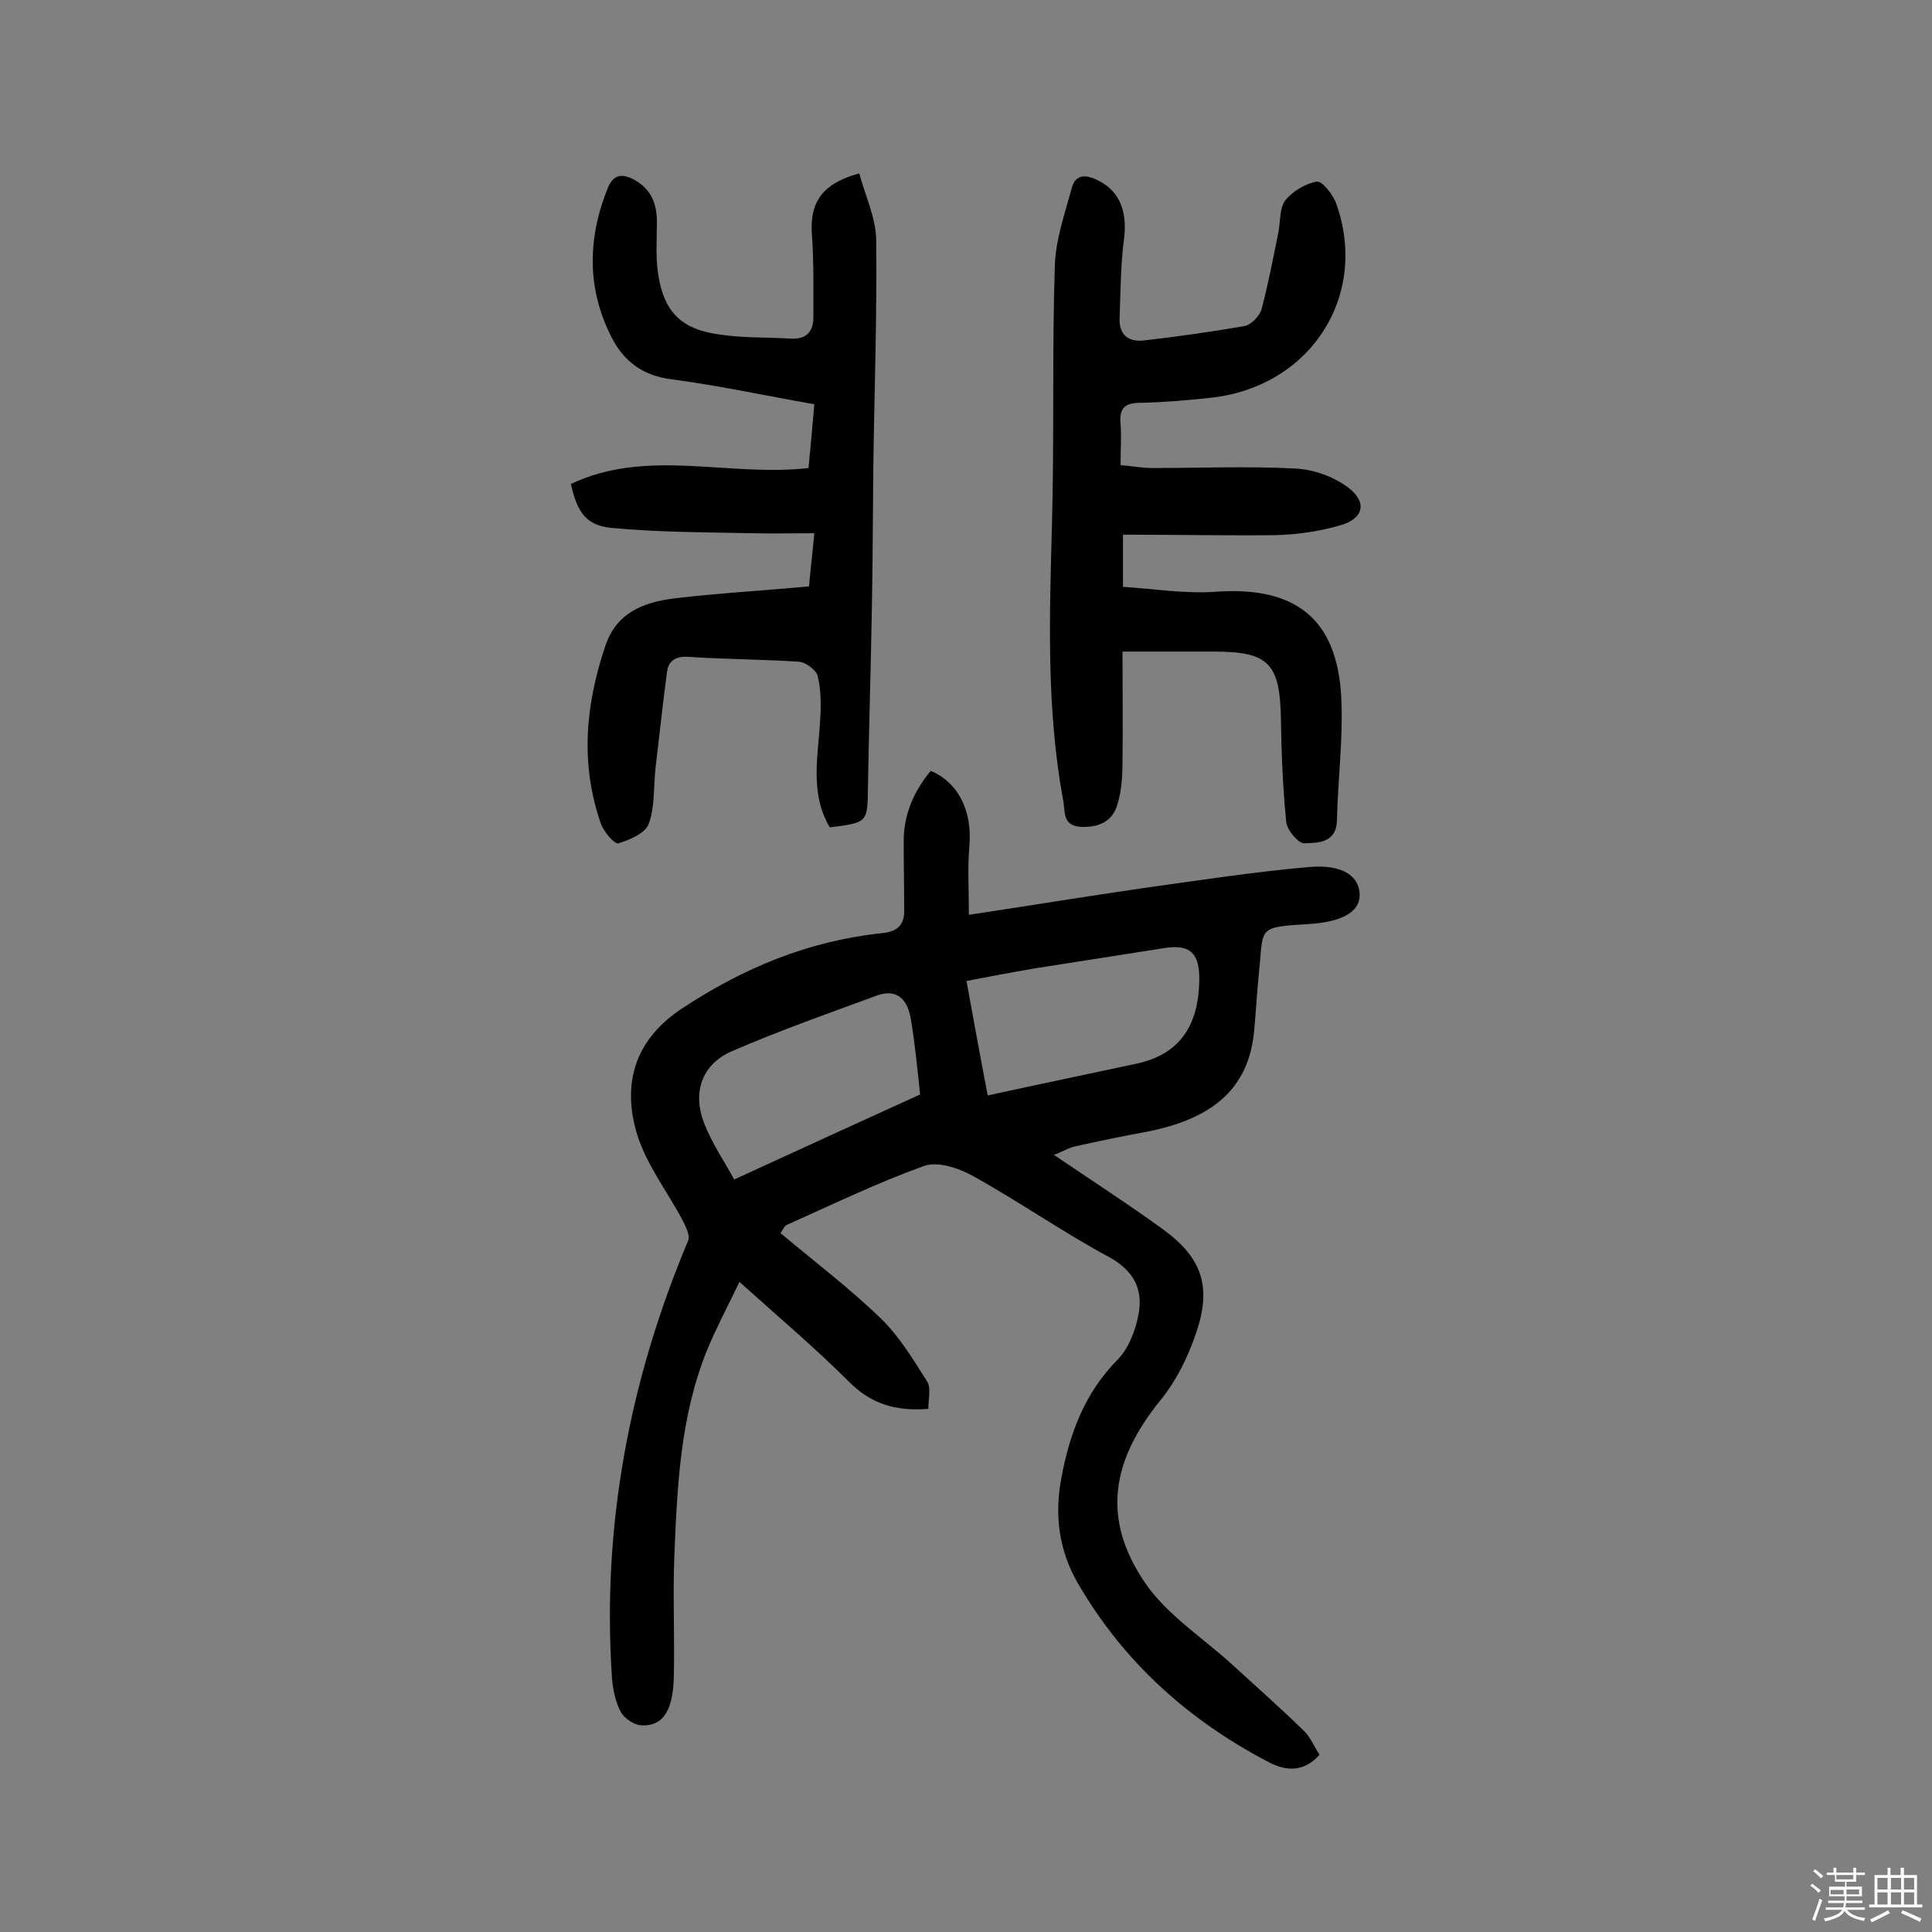
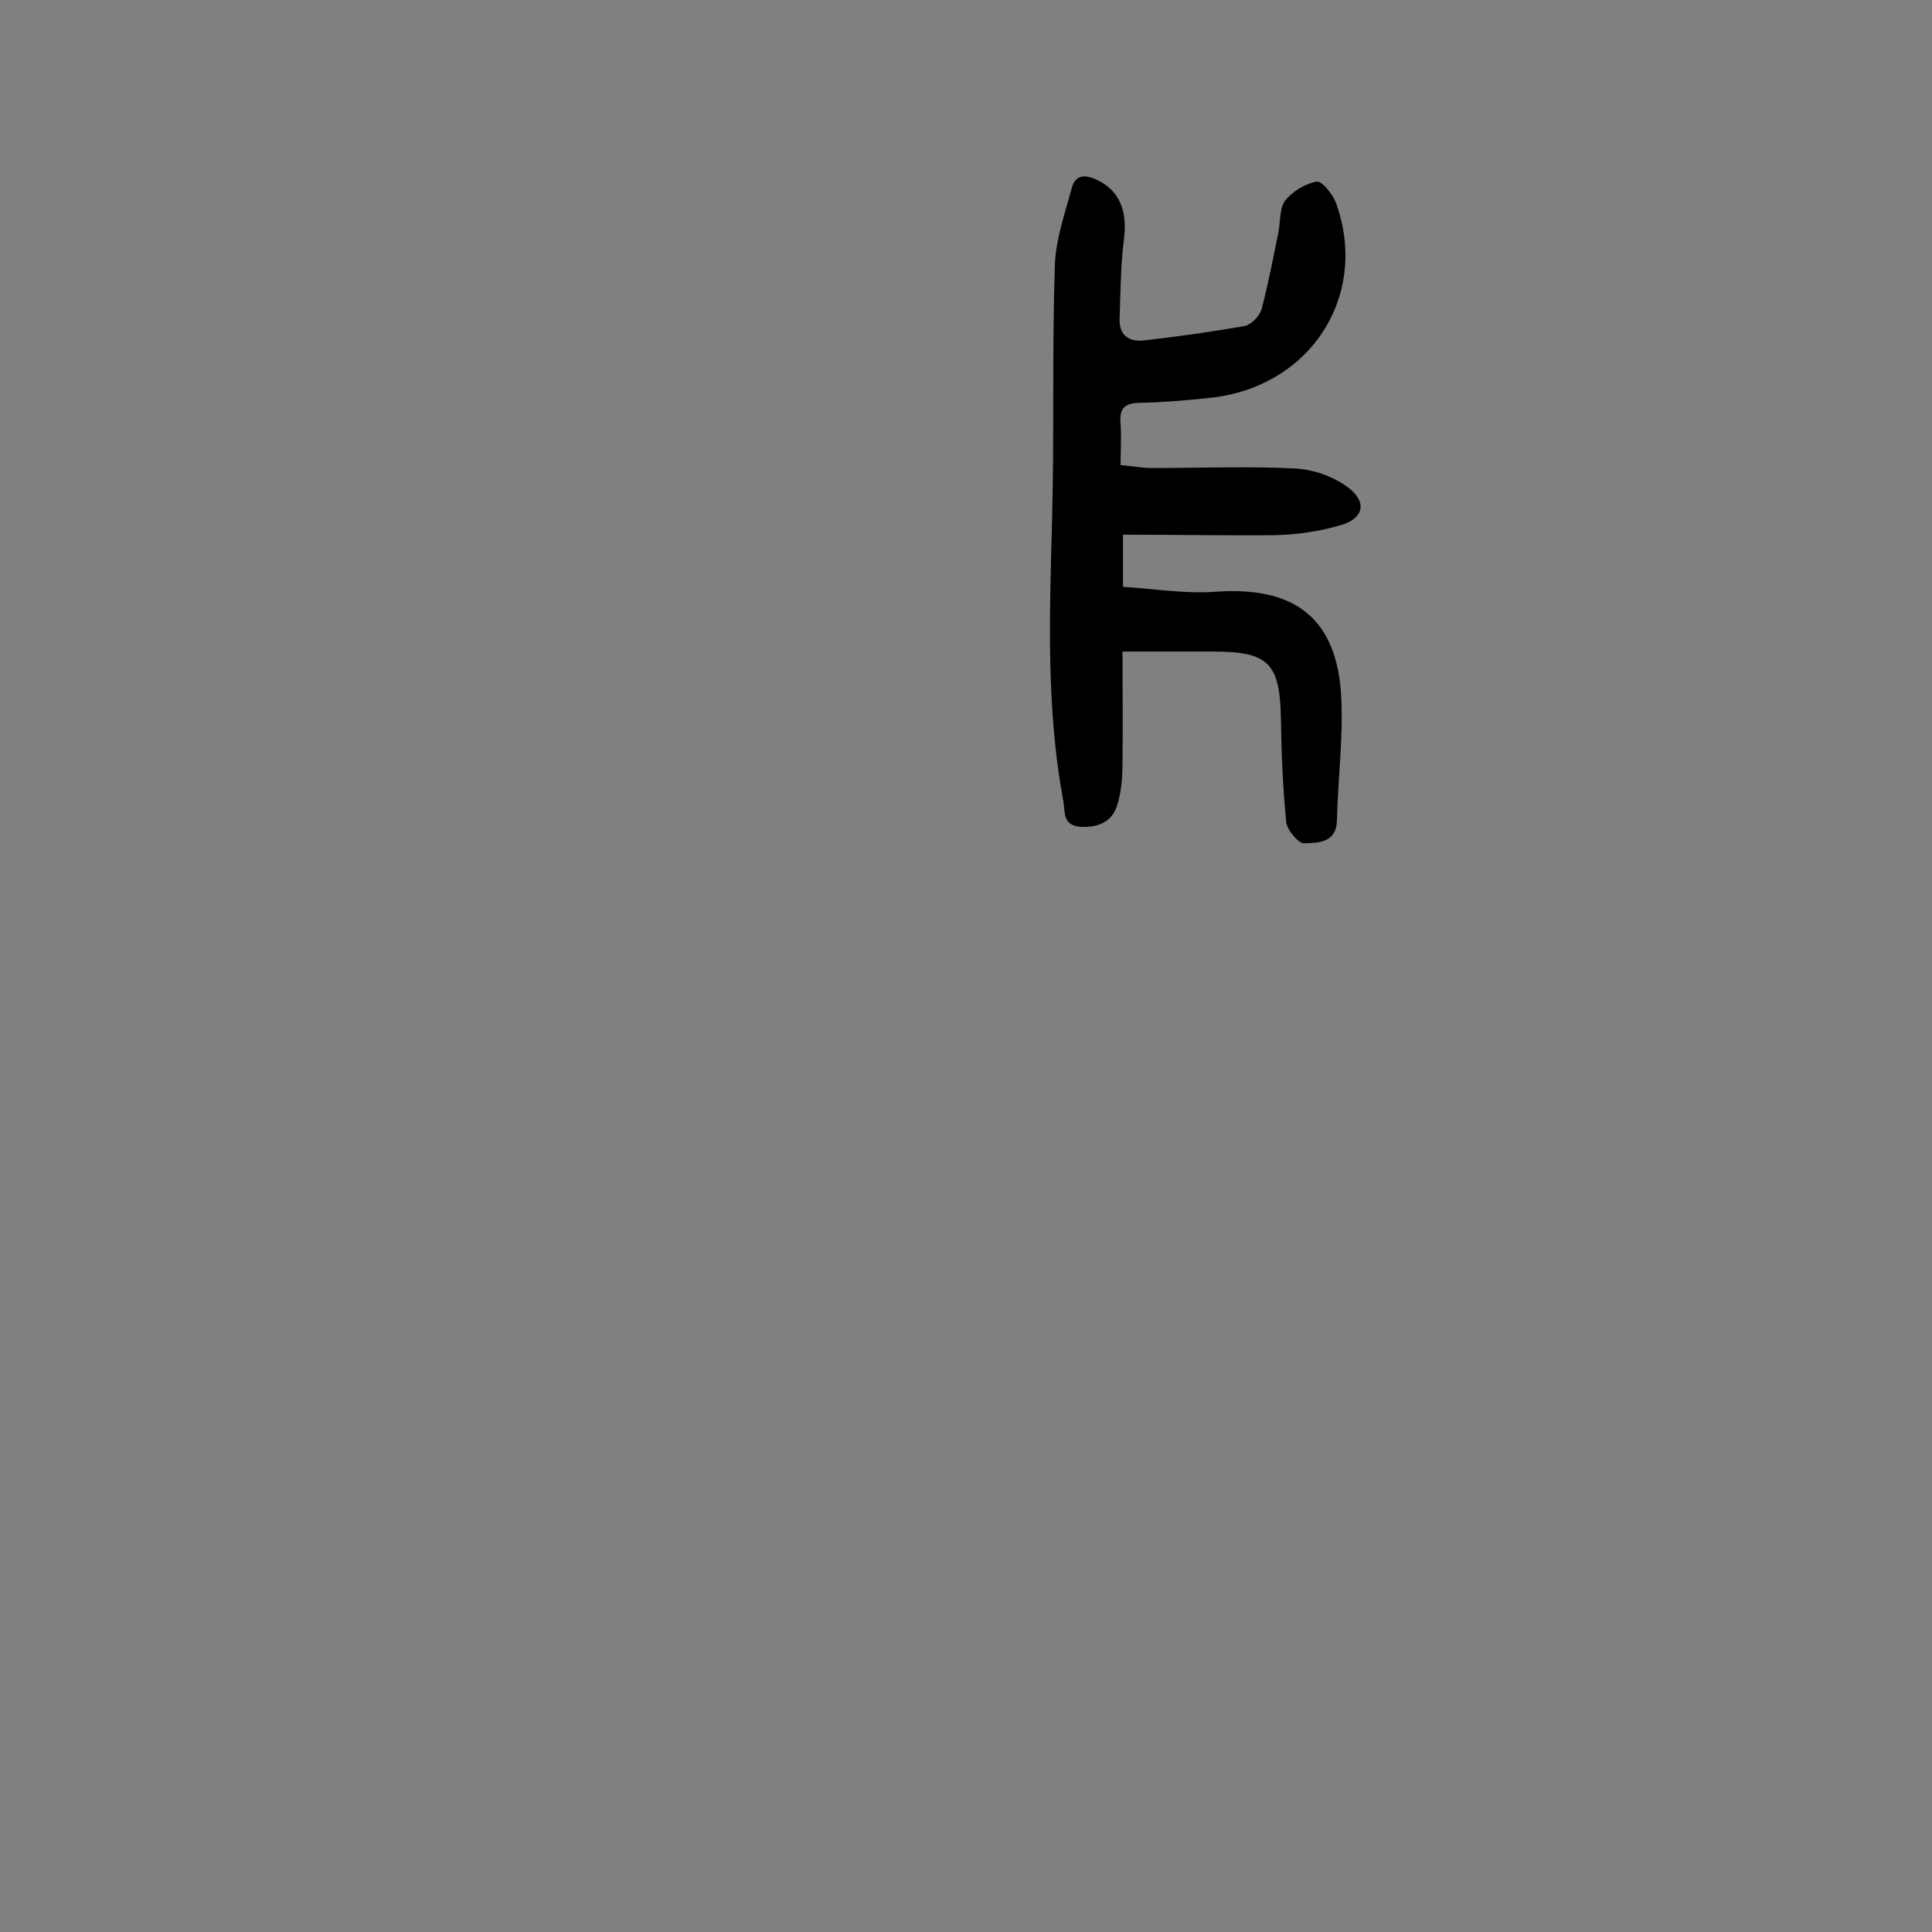
<svg xmlns="http://www.w3.org/2000/svg" enable-background="new 0 0 400 400" viewBox="0 0 400 400">
  <rect x="0" y="0" width="400" height="400" fill="#808080" stroke="none" />
-   <path d="m374.8 390.4.4-.4c.7.5 1.3 1 1.8 1.4l-.5.5c-.5-.6-1.1-1.1-1.7-1.5zm1 7.3-.6-.3c.5-1.4 1.1-2.8 1.5-4.3.2.1.4.2.6.3-.5 1.3-1 2.8-1.5 4.3zm-.4-10.3.4-.4c.4.3 1 .8 1.7 1.4l-.5.5c-.4-.5-1-1-1.6-1.5zm2.5.3h1.7v-1h.6v1h3.5v-1h.6v1h1.8v.5h-1.8v1.4h-2v1h3.2v2h-3.2v.9h3.3v.5h-3.4c0 .3-.1.6-.1.9h4v.5h-3.7c.7.9 1.9 1.5 3.8 1.7-.1.2-.2.4-.3.6-2.1-.4-3.5-1.1-4-2.1-.4 1-1.8 1.7-4 2.2-.1-.2-.2-.4-.3-.6 2.1-.4 3.4-1 3.8-1.8h-3.4v-.5h3.6c.1-.3.1-.6.2-.9h-3.3v-.5h3.4c0-.3 0-.6 0-.9h-3.2v-2h3.3v-1h-2.1v-1.4h-1.7v-.5zm1.1 3.5v1h2.7c0-.3 0-.4 0-.4 0-.1 0-.2 0-.2 0-.1 0-.2 0-.3h-2.7zm1.2-3v.9h3.5v-.9zm4.7 3h-2.6v.6.4h2.6z" fill="#fbfafc" />
-   <path d="m393.6 386.7h.6v1.5h2.7v6.1h1.1v.6h-11v-.6h1.1v-6.1h2.7v-1.5h.6v1.5h2.1v-1.5zm-2.7 8.8.4.6c-1.2.6-2.5 1.3-3.8 1.9-.1-.2-.2-.4-.3-.6 1.2-.6 2.5-1.2 3.7-1.9zm-2.2-6.7v2.4h2.1v-2.4zm0 3v2.5h2.1v-2.5zm2.8-3v2.4h2.1v-2.4zm0 3v2.5h2.1v-2.5zm6 6.1c-1.4-.7-2.7-1.3-3.9-1.8l.3-.6c1.5.6 2.7 1.2 3.9 1.7zm-1.2-9.1h-2.1v2.4h2.1zm-2.1 3v2.5h2.1v-2.5z" fill="#fbfafc" />
  <g fill="#010000">
-     <path d="m192.2 291.7c-6.8.5-11.8-1-16.4-5.6-7-7-14.6-13.4-22.7-20.7-2.4 5-4.8 9.5-6.7 14.1-5.6 13.8-6.2 28.4-6.8 43-.3 8.3.1 16.6-.1 24.9-.2 7-2.4 10.1-6.8 9.8-1.5-.1-3.5-1.5-4.2-2.8-1.1-2.1-1.6-4.6-1.8-7-2.1-31.5 3.6-61.6 15.8-90.6.4-1-.5-2.8-1.1-4-3.2-6.1-7.7-11.8-9.6-18.3-3-10.3-.3-19.3 9.4-25.7 12.7-8.4 26.2-14 41.4-15.6 3.3-.3 4.7-1.8 4.6-4.9 0-4.7-.1-9.4-.1-14.1 0-5.6 2.1-10.4 5.6-14.6 5.9 2.5 8.6 8.5 8 15.6-.4 4.5-.1 9.2-.1 14.2 12.6-1.9 24.2-3.8 35.9-5.5 11.5-1.6 23.1-3.4 34.6-4.4 7-.6 10.5 2 10.4 6-.1 3.4-3.9 5.4-10.4 5.8-11.2.7-9.4.6-10.5 10.6-.4 4-.6 8.1-1 12.1-1.3 11.7-8.9 17.7-22.1 20.3-4.9.9-9.8 1.9-14.7 3-1.5.3-2.9 1.2-4.6 1.8 7.8 5.3 15.4 10.2 22.7 15.5 7.9 5.8 10 11.7 6.8 21.2-1.7 5.1-4.2 10.2-7.6 14.3-10 12.4-12 24.4-3.1 37.5 4.6 6.8 12.1 11.5 18.3 17.2 4.9 4.5 9.9 8.9 14.6 13.5 1.4 1.3 2.1 3.2 3.3 5-3.3 3.7-7 3.4-10.6 1.5-16.6-8.7-30-20.7-39.5-37.1-4-7-4.8-14.3-3.3-22 1.7-9 4.8-17.3 11.5-24.1 2.3-2.3 3.8-6.1 4.4-9.4 1-5.1-.8-9-6-11.9-9.7-5.2-18.8-11.6-28.4-16.9-2.9-1.6-7.2-3-10-2-9.7 3.5-19 8-28.4 12.2-.5.2-.8 1-1.3 1.7 7 5.9 14.3 11.4 20.8 17.7 3.8 3.7 6.7 8.5 9.6 13.1.8 1.4.2 3.5.2 5.6zm-1.7-65.1c-.5-4.7-1-10.1-1.9-15.5-.6-3.7-2.5-6.6-7-5-10.1 3.7-20.3 7.3-30.2 11.6-6.1 2.7-8.1 8.5-5.6 14.9 1.6 4.1 4.2 7.9 6.2 11.6 13.1-6 25.5-11.7 38.5-17.6zm14 .2c10.5-2.3 20.7-4.4 30.9-6.6 9.1-2 12.7-8.1 12.9-17.1.1-5.6-1.7-7.7-7.3-6.8-8.9 1.4-17.9 2.8-26.8 4.2-4.7.8-9.4 1.7-14.1 2.6 1.5 8.1 2.8 15.5 4.4 23.7z" />
    <path d="m232.5 110.7v10.8c6.4.4 13 1.5 19.4 1 16.3-1.1 25 5.6 25.8 22 .4 8.4-.7 16.8-.9 25.3-.1 4.8-4 4.7-6.8 4.8-1.2 0-3.5-2.7-3.7-4.4-.7-7.1-1-14.2-1.1-21.3-.2-11.6-2.5-14-14-14-5.8 0-11.6 0-18.8 0 0 8.2.1 15.6 0 22.9 0 2.9-.2 5.9-1 8.6-1 3.6-3.7 4.9-7.5 4.8-4.1-.2-3.3-3.3-3.8-5.6-3.5-19-2.8-38.1-2.3-57.2.5-17.8 0-35.7.6-53.6.2-5.3 2.1-10.7 3.5-15.9.7-2.5 2.4-2.9 4.9-1.8 4.8 2.1 6.7 6.3 5.9 12.5-.7 5.4-.7 10.9-.9 16.4-.1 3.3 1.8 4.8 4.9 4.5 7-.8 14.1-1.8 21-3 1.4-.3 3.1-2.1 3.5-3.5 1.4-5.3 2.4-10.6 3.5-16 .4-2.2.2-4.9 1.4-6.5 1.5-1.9 4.2-3.5 6.5-3.9 1.1-.2 3.3 2.6 4 4.4 7 19.4-5.5 38.4-26.4 40.4-4.7.5-9.4.9-14.1 1-3.2 0-4.4 1.1-4.1 4.3.2 2.7 0 5.5 0 8.6 2.4.2 4.5.6 6.5.6 9.9 0 19.8-.4 29.7.1 3.8.2 8 1.7 11 4 3.9 3 3.1 6.3-1.5 7.7-4.4 1.3-9.1 2-13.8 2.1-10.1.1-20.5-.1-31.4-.1z" />
-     <path d="m167.5 121.4c.3-3.4.7-6.8 1.1-11-4.6 0-8.7.1-12.9 0-9.7-.2-19.5-.2-29.1-1.1-5.2-.5-7.1-3.2-8.4-9.1 15.8-7.5 32.6-1.4 49.2-3.3.4-4.3.8-8.5 1.2-13.2-10.2-1.8-19.9-3.9-29.8-5.2-5.8-.8-9.6-3.7-12.1-8.5-5.2-10.1-5.1-20.5-.9-31 1.1-2.7 2.7-3.2 5.3-1.9 3.6 1.9 4.9 4.9 4.9 8.8 0 3.7-.3 7.5.3 11.1 1.2 7.5 4.7 11.1 12.3 12.2 4.9.8 10 .6 15 .9 3.3.2 4.8-1.3 4.8-4.5 0-5.7.1-11.4-.3-17-.5-6.7 2.1-10.6 9.8-12.7 1.2 4.5 3.4 9.1 3.5 13.6.2 16-.4 32.1-.6 48.2-.1 9.6-.1 19.2-.3 28.7-.2 12.2-.6 24.3-.8 36.5-.1 7.4 0 7.4-7.9 8.4-4.2-7.1-2.4-14.7-2-22.2.2-3 .2-6.2-.5-9.1-.3-1.3-2.5-2.9-3.9-3-7.6-.5-15.2-.5-22.8-1-2.7-.2-4.2.8-4.5 3.1-.9 6.7-1.6 13.4-2.4 20.1-.4 3.8-.1 7.9-1.4 11.4-.7 1.9-3.9 3.3-6.3 4-.8.2-3-2.4-3.6-4.1-4.3-12.3-3.2-24.5.9-36.7 2.3-7 8-9.1 14.2-9.9 9.2-1.1 18.4-1.6 28-2.5z" />
  </g>
</svg>